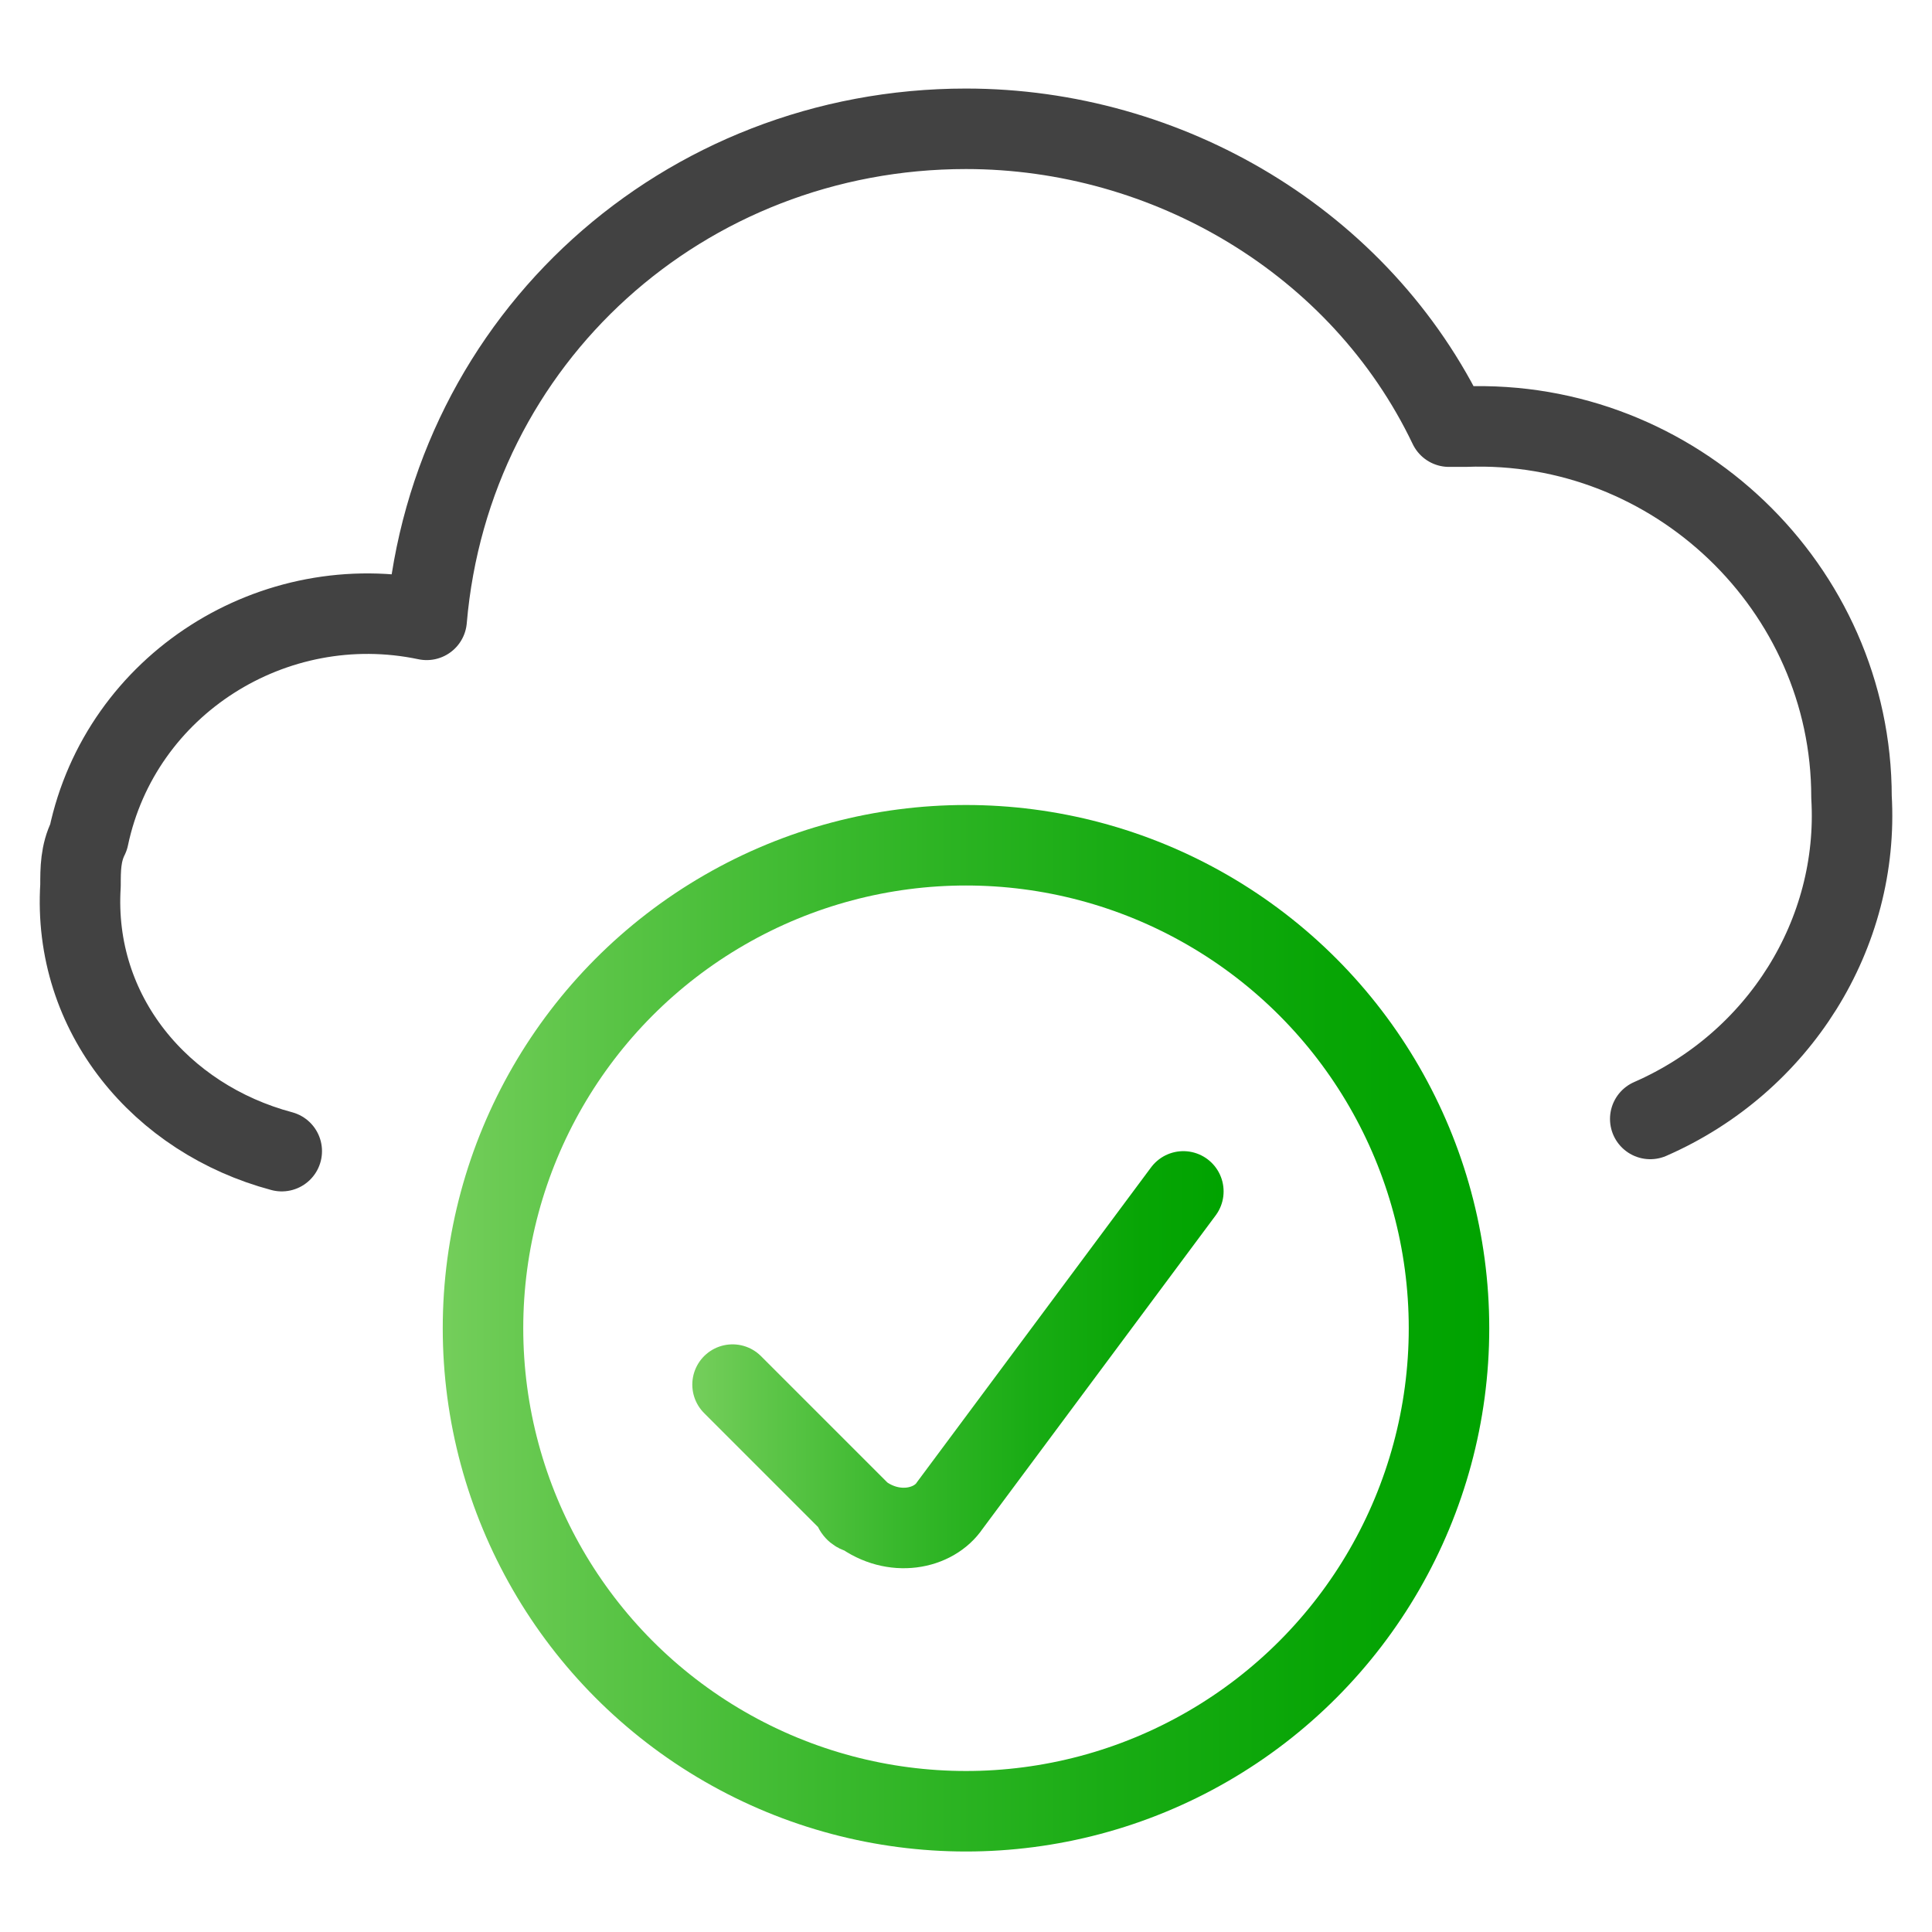
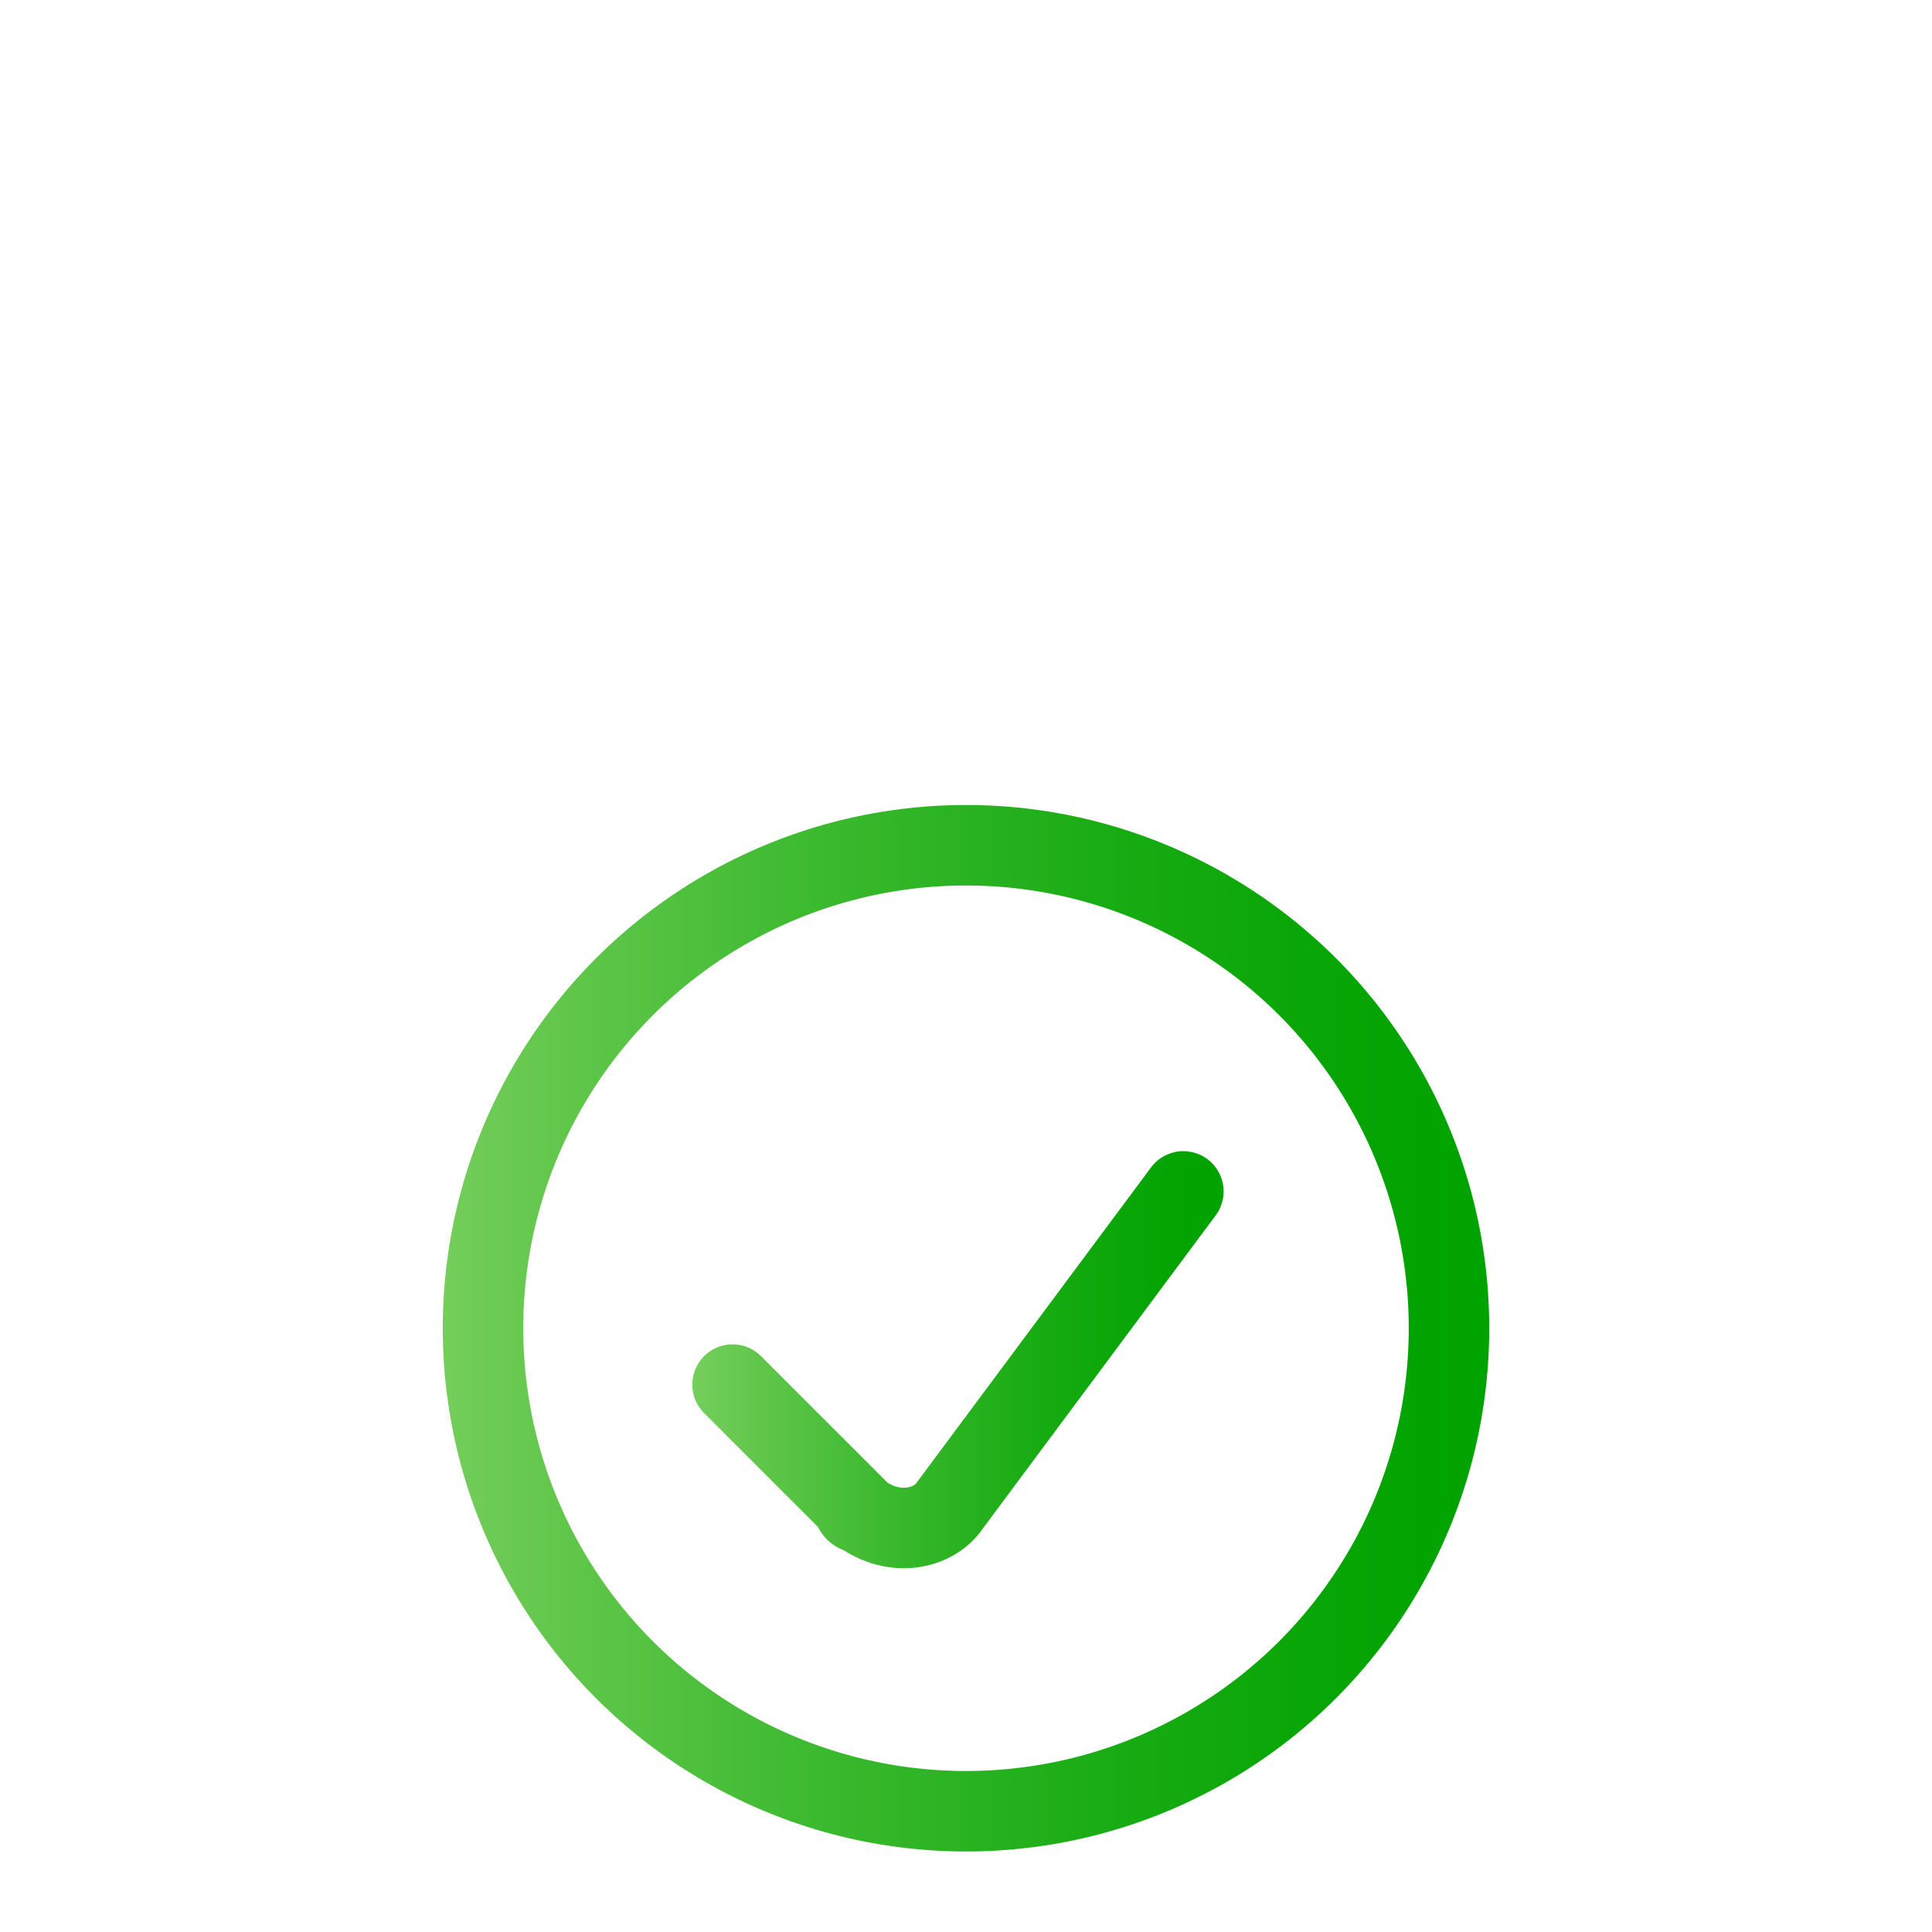
<svg xmlns="http://www.w3.org/2000/svg" version="1.1" id="Ebene_1" x="0px" y="0px" viewBox="0 0 24 24" style="enable-background:new 0 0 24 24;" xml:space="preserve">
  <style type="text/css">
	.st0{fill:none;stroke:#424242;stroke-linecap:round;stroke-linejoin:round;}
	.st1{fill:none;stroke:url(#SVGID_1_);stroke-linecap:round;stroke-miterlimit:10;}
	
		.st2{fill:none;stroke:url(#SVGID_00000087375794125560063940000003339226114129066651_);stroke-linecap:round;stroke-miterlimit:10;}
</style>
-   <path class="st0" d="M20.5,13.9c1.6-0.7,2.6-2.3,2.5-4c0-2.6-2.2-4.7-4.8-4.6c-0.1,0-0.1,0-0.2,0c-1.1-2.3-3.5-3.7-6-3.7  c-3.5,0-6.4,2.6-6.7,6.1c-1.9-0.4-3.8,0.8-4.2,2.7C1,10.6,1,10.8,1,11c-0.1,1.6,1,2.9,2.5,3.3" />
  <linearGradient id="SVGID_1_" gradientUnits="userSpaceOnUse" x1="5.5" y1="16.501" x2="18.5" y2="16.501">
    <stop offset="0" style="stop-color:#74CE5B" />
    <stop offset="0.108" style="stop-color:#62C74C" />
    <stop offset="0.385" style="stop-color:#38B82C" />
    <stop offset="0.636" style="stop-color:#19AC14" />
    <stop offset="0.849" style="stop-color:#07A505" />
    <stop offset="1" style="stop-color:#00A300" />
  </linearGradient>
  <circle class="st1" cx="12" cy="16.5" r="6" />
  <linearGradient id="SVGID_00000168794985093901383480000014621517553084603834_" gradientUnits="userSpaceOnUse" x1="8.644" y1="16.844" x2="15.174" y2="16.844">
    <stop offset="0" style="stop-color:#74CE5B" />
    <stop offset="0.108" style="stop-color:#62C74C" />
    <stop offset="0.385" style="stop-color:#38B82C" />
    <stop offset="0.636" style="stop-color:#19AC14" />
    <stop offset="0.849" style="stop-color:#07A505" />
    <stop offset="1" style="stop-color:#00A300" />
  </linearGradient>
  <path style="fill:none;stroke:url(#SVGID_00000168794985093901383480000014621517553084603834_);stroke-linecap:round;stroke-miterlimit:10;" d="  M14.7,14.8l-2.9,3.9c-0.2,0.3-0.7,0.4-1.1,0.1c0,0-0.1,0-0.1-0.1l-1.5-1.5" />
</svg>